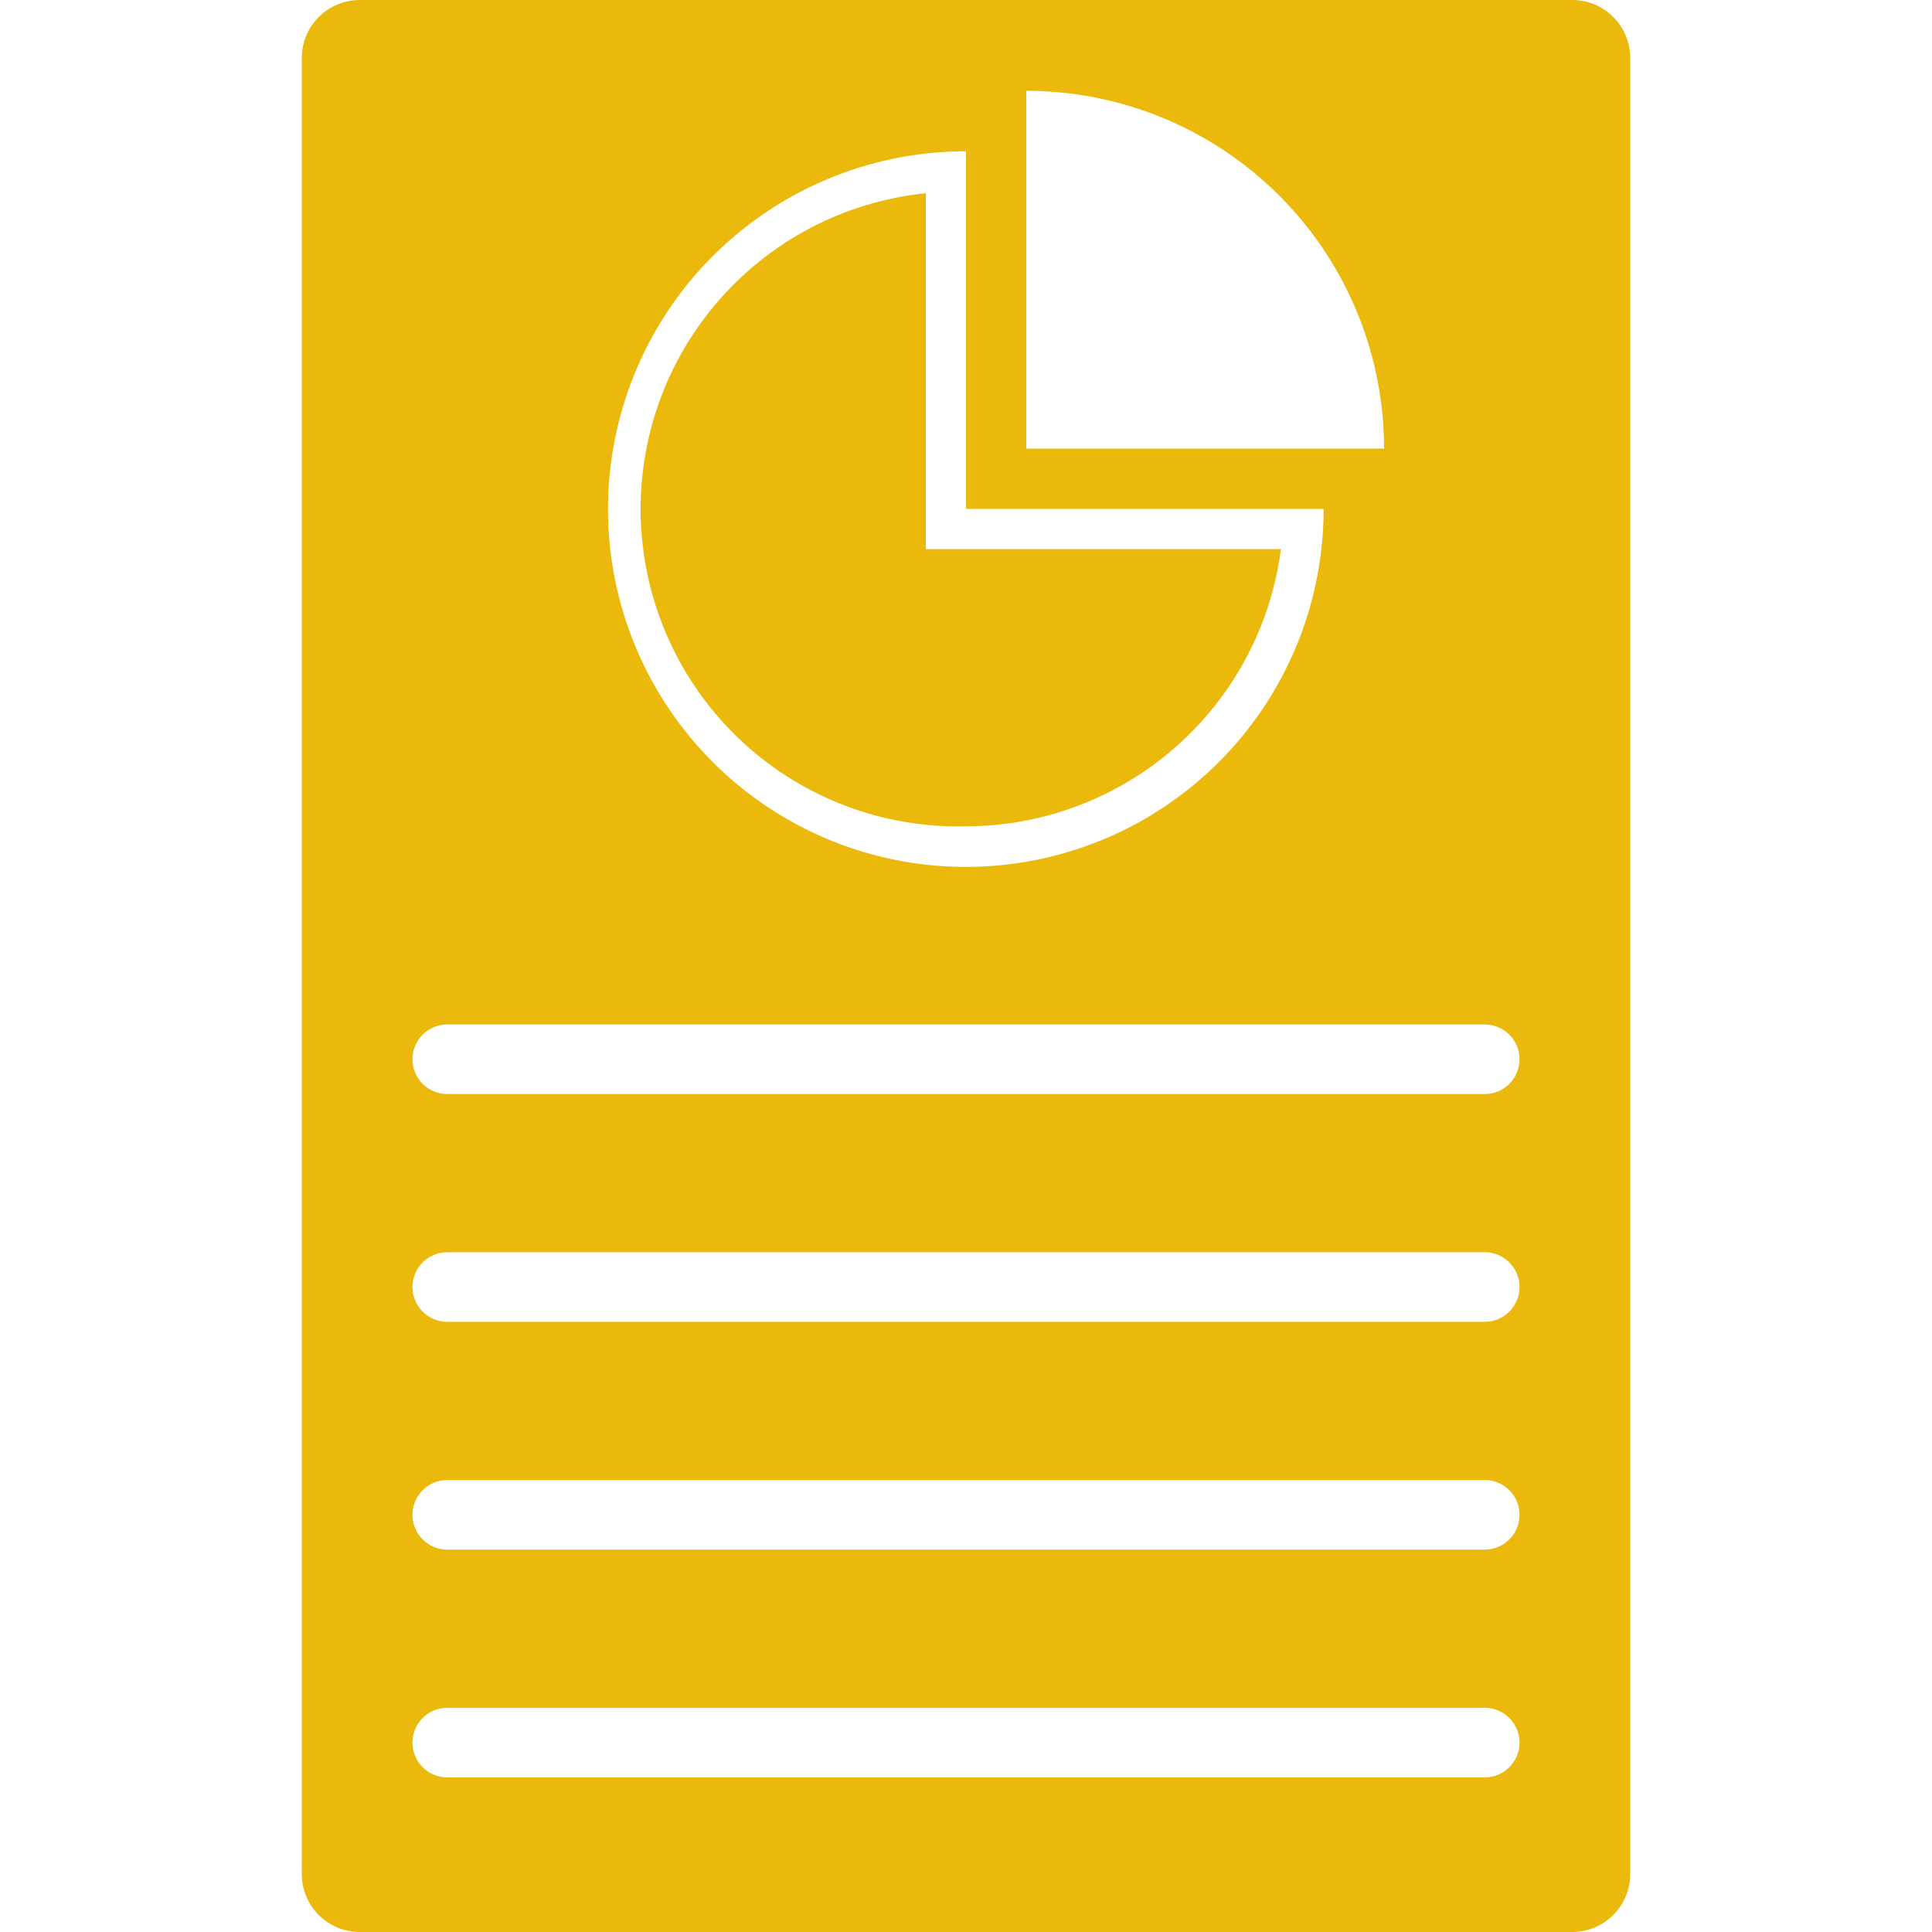
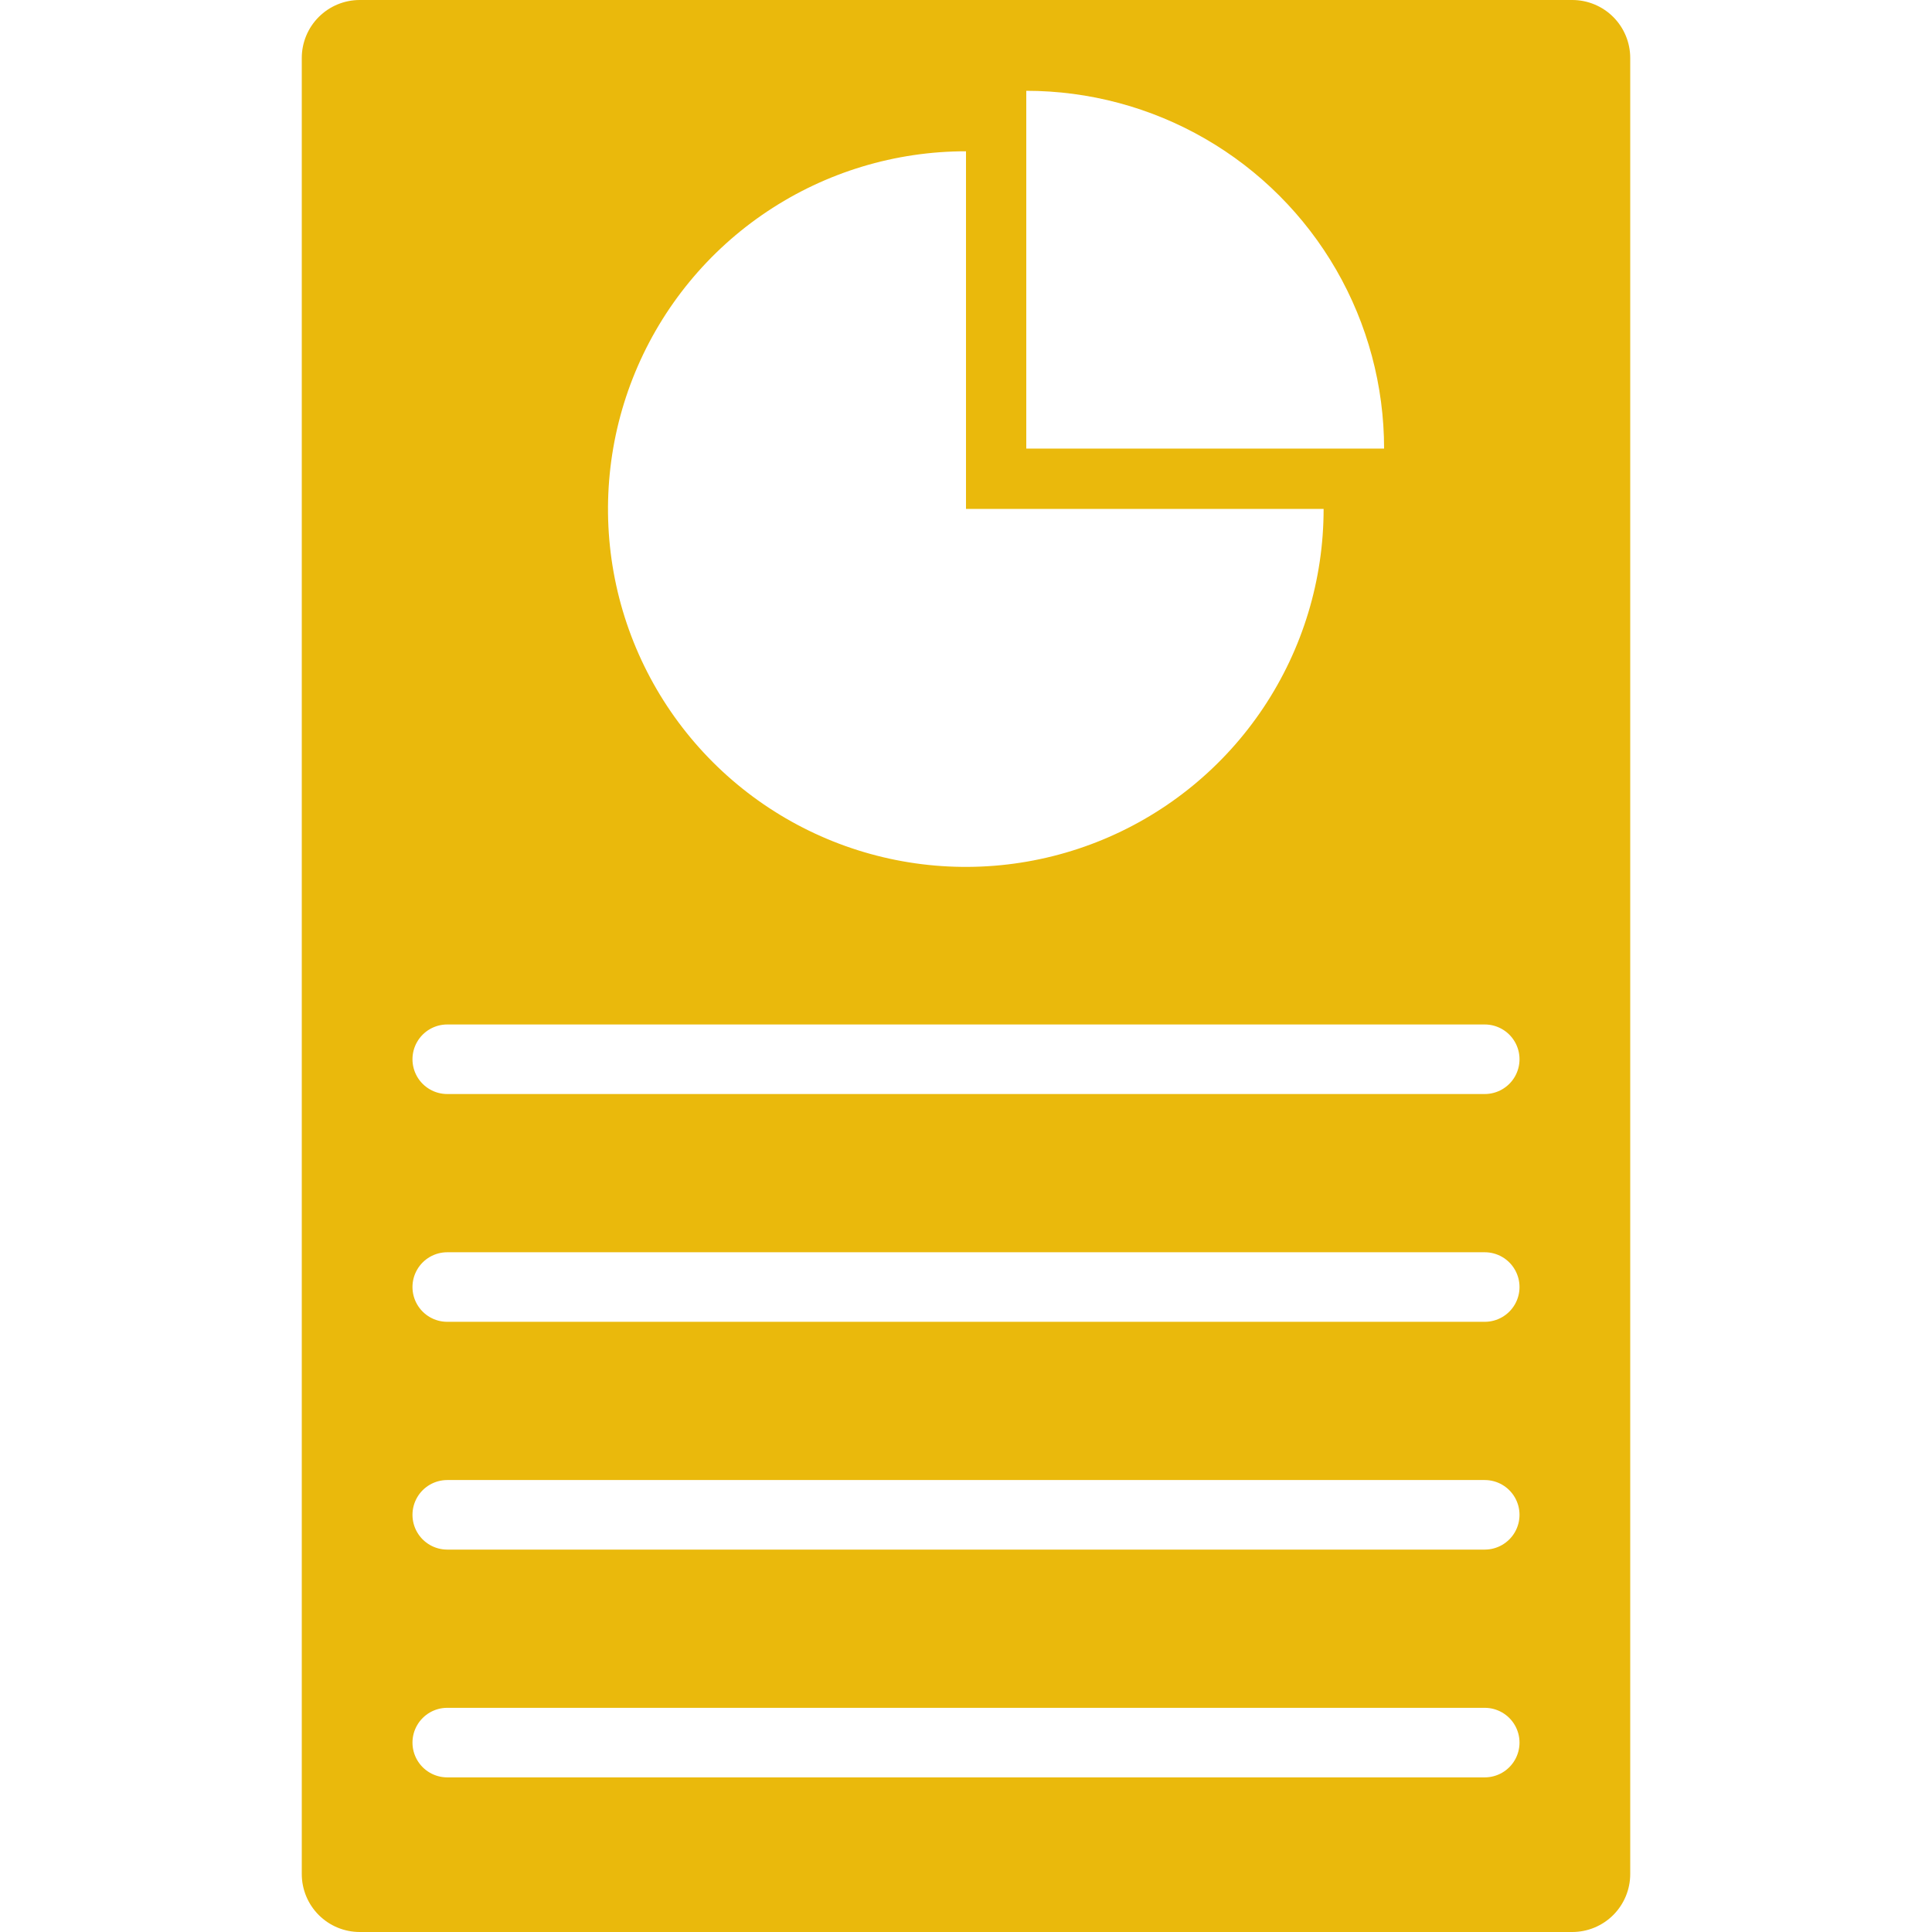
<svg xmlns="http://www.w3.org/2000/svg" width="1200pt" height="1200pt" version="1.1" viewBox="0 0 1200 1200">
  <g fill="#eab90c">
-     <path d="m600 513.24c47.949-0.07 94.238-17.578 130.23-49.266 35.992-31.684 59.227-75.379 65.375-122.93h-220.56v-221.04c-50.719 5.172-97.465 29.793-130.42 68.695-32.957 38.898-49.562 89.055-46.332 139.94 3.227 50.879 26.043 98.531 63.652 132.95 37.613 34.422 87.094 52.934 138.06 51.652z" />
    <path d="m976.56 0h-753.12c-9.551 0-18.707 3.793-25.457 10.543-6.75 6.754-10.543 15.91-10.543 25.457v1128c0 9.547 3.793 18.703 10.543 25.457 6.75 6.75 15.906 10.543 25.457 10.543h753.12c9.551 0 18.707-3.793 25.457-10.543 6.75-6.754 10.543-15.91 10.543-25.457v-1128c0-9.547-3.793-18.703-10.543-25.457-6.75-6.75-15.906-10.543-25.457-10.543zm-339.12 56.398c39.012 0 77.332 10.27 111.12 29.777 33.785 19.504 61.84 47.559 81.348 81.344 19.504 33.785 29.773 72.109 29.773 111.12h-222.24zm-37.441 37.562v222.12h222.12c0.023 43.969-12.996 86.953-37.406 123.52-24.41 36.566-59.117 65.07-99.73 81.906-40.617 16.836-85.309 21.246-128.43 12.676-43.121-8.57-82.73-29.742-113.82-60.828-31.09-31.09-52.258-70.699-60.828-113.82-8.574-43.121-4.16-87.816 12.672-128.43 16.836-40.613 45.34-75.324 81.906-99.734 36.566-24.41 79.551-37.426 123.52-37.402zm322.2 1010h-644.4c-7.719 0-14.848-4.117-18.707-10.801-3.859-6.684-3.859-14.918 0-21.598 3.859-6.684 10.988-10.801 18.707-10.801h644.4c7.719 0 14.848 4.117 18.707 10.801 3.859 6.68 3.859 14.914 0 21.598-3.859 6.684-10.988 10.801-18.707 10.801zm0-141.48h-644.4c-7.719 0-14.848-4.117-18.707-10.801s-3.859-14.914 0-21.598 10.988-10.801 18.707-10.801h644.4c7.719 0 14.848 4.117 18.707 10.801s3.859 14.914 0 21.598-10.988 10.801-18.707 10.801zm0-141.48h-644.4c-7.719 0-14.848-4.117-18.707-10.801-3.859-6.68-3.859-14.914 0-21.598s10.988-10.801 18.707-10.801h644.4c7.719 0 14.848 4.117 18.707 10.801s3.859 14.918 0 21.598c-3.859 6.684-10.988 10.801-18.707 10.801zm0-141.48h-644.4c-7.719 0-14.848-4.117-18.707-10.797-3.859-6.684-3.859-14.918 0-21.602s10.988-10.801 18.707-10.801h644.4c7.719 0 14.848 4.117 18.707 10.801s3.859 14.918 0 21.602c-3.859 6.68-10.988 10.797-18.707 10.797z" />
  </g>
</svg>